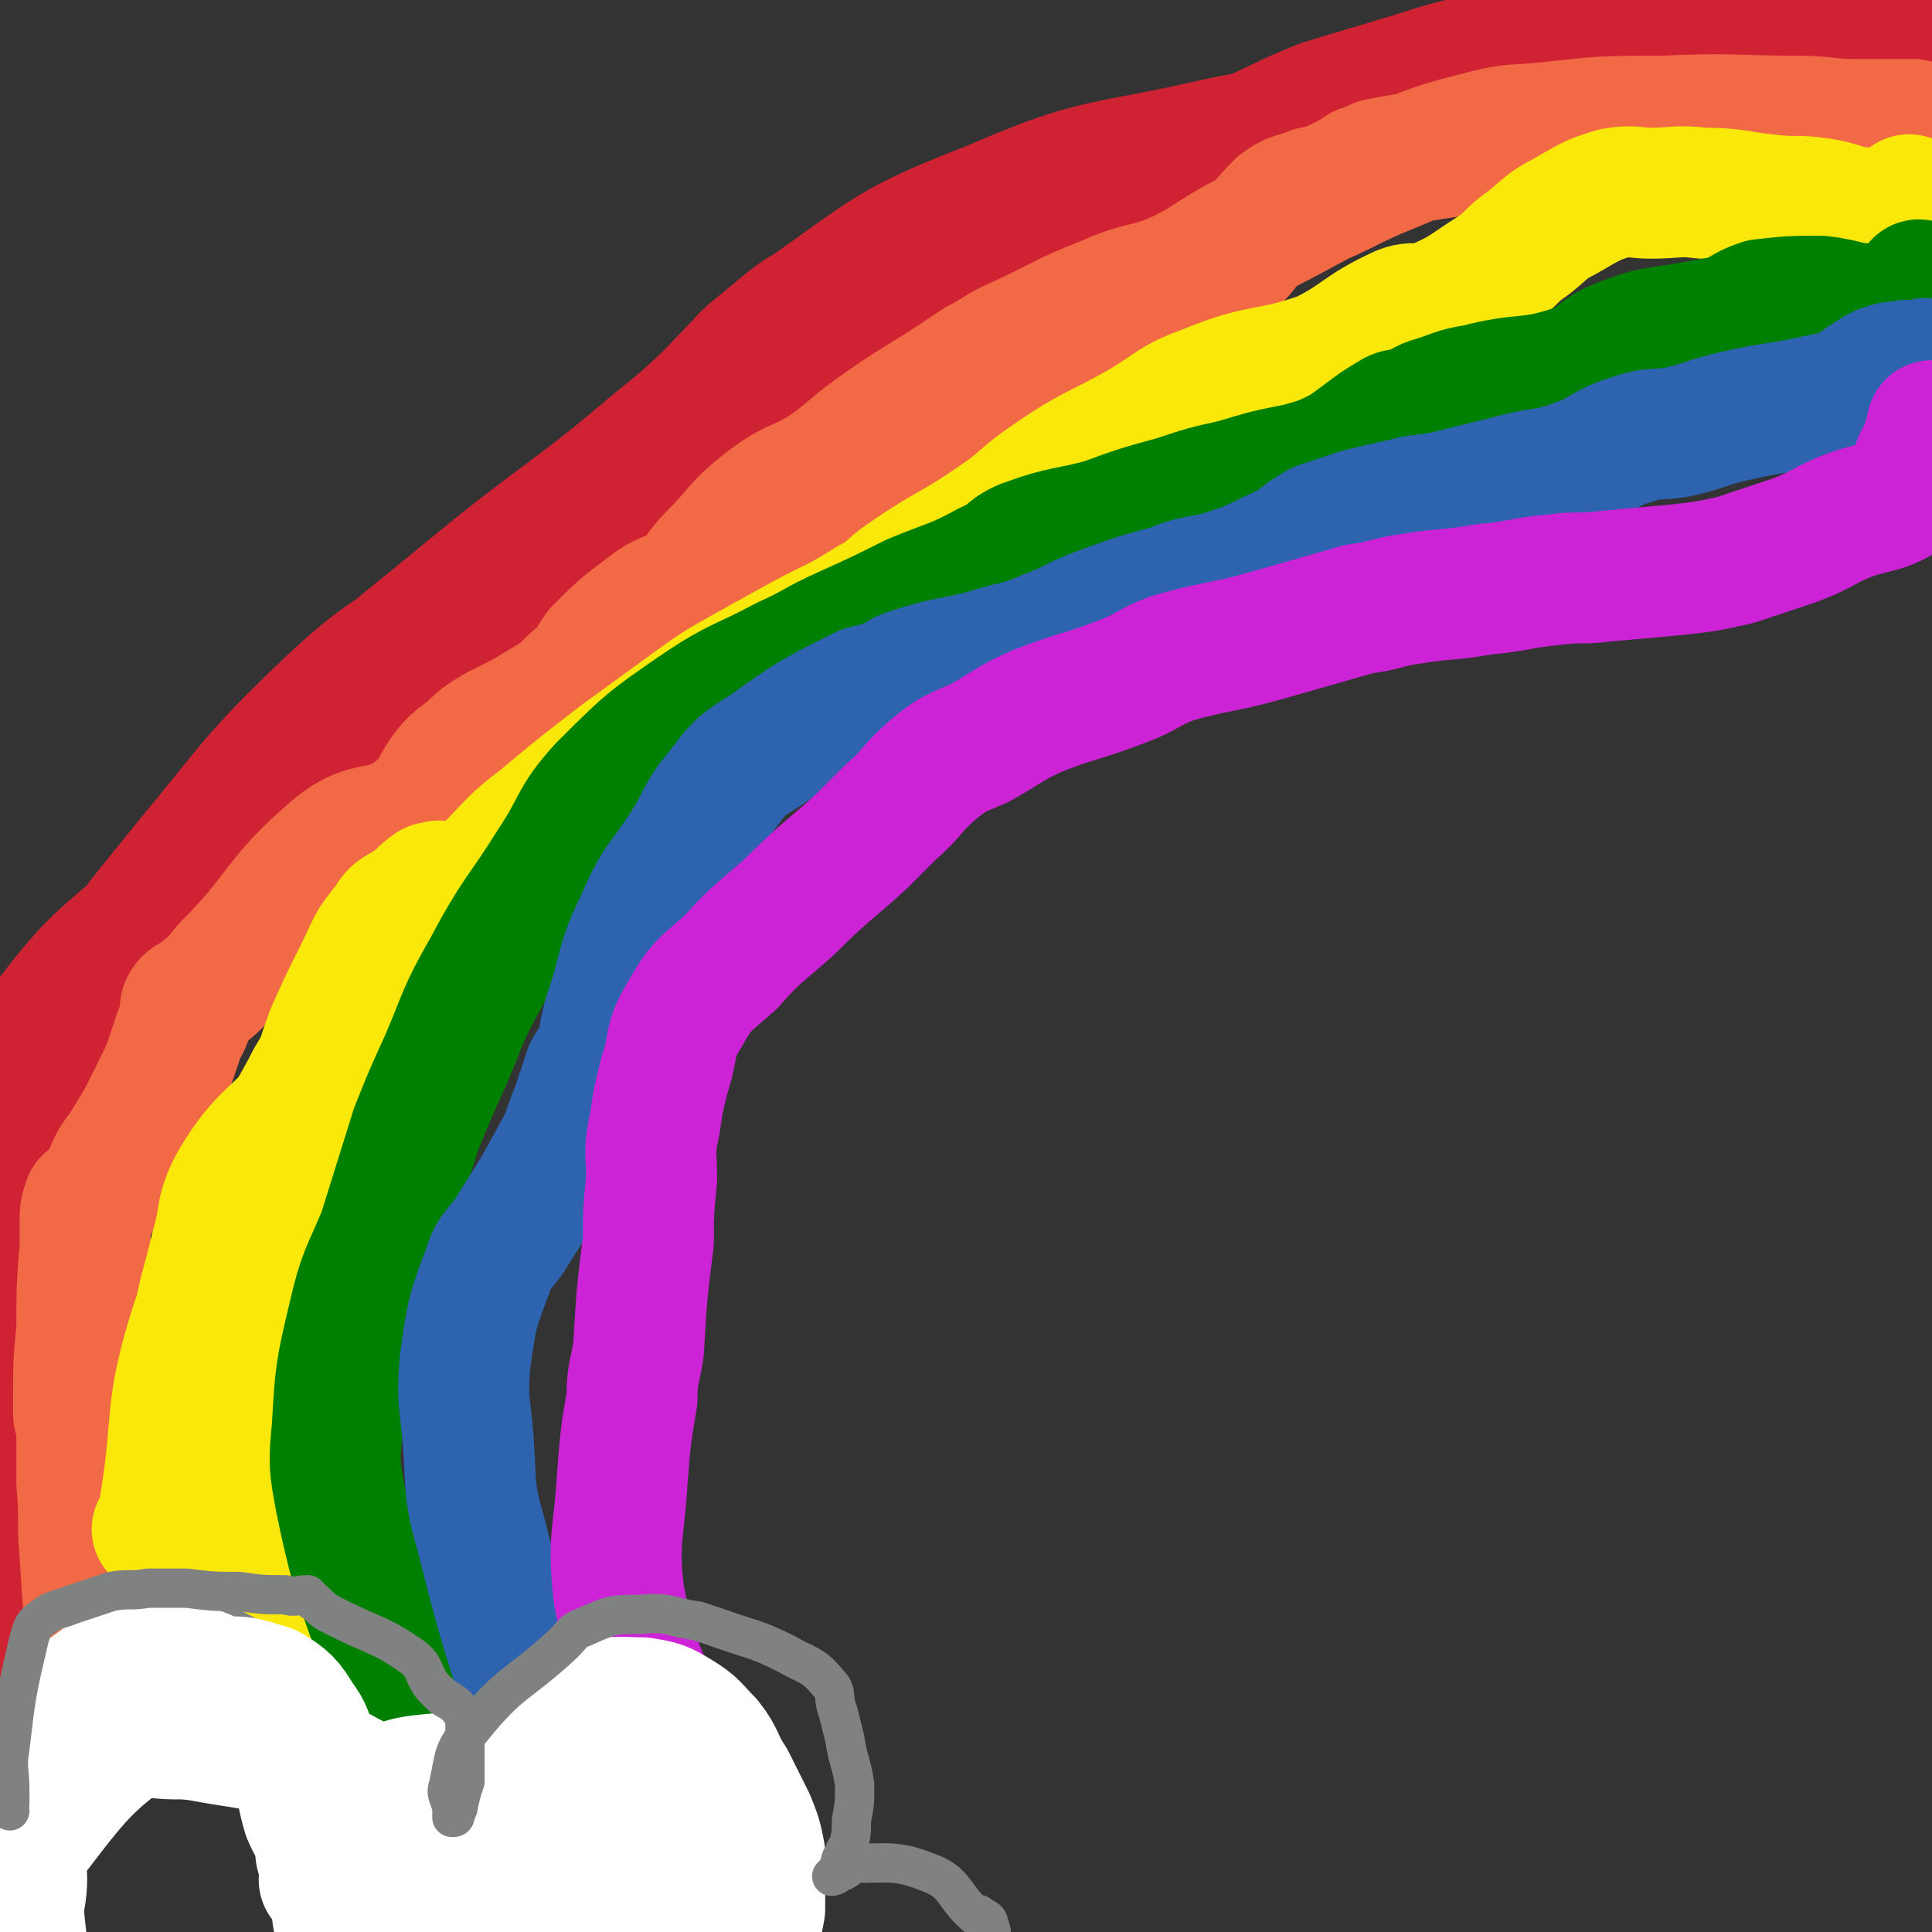
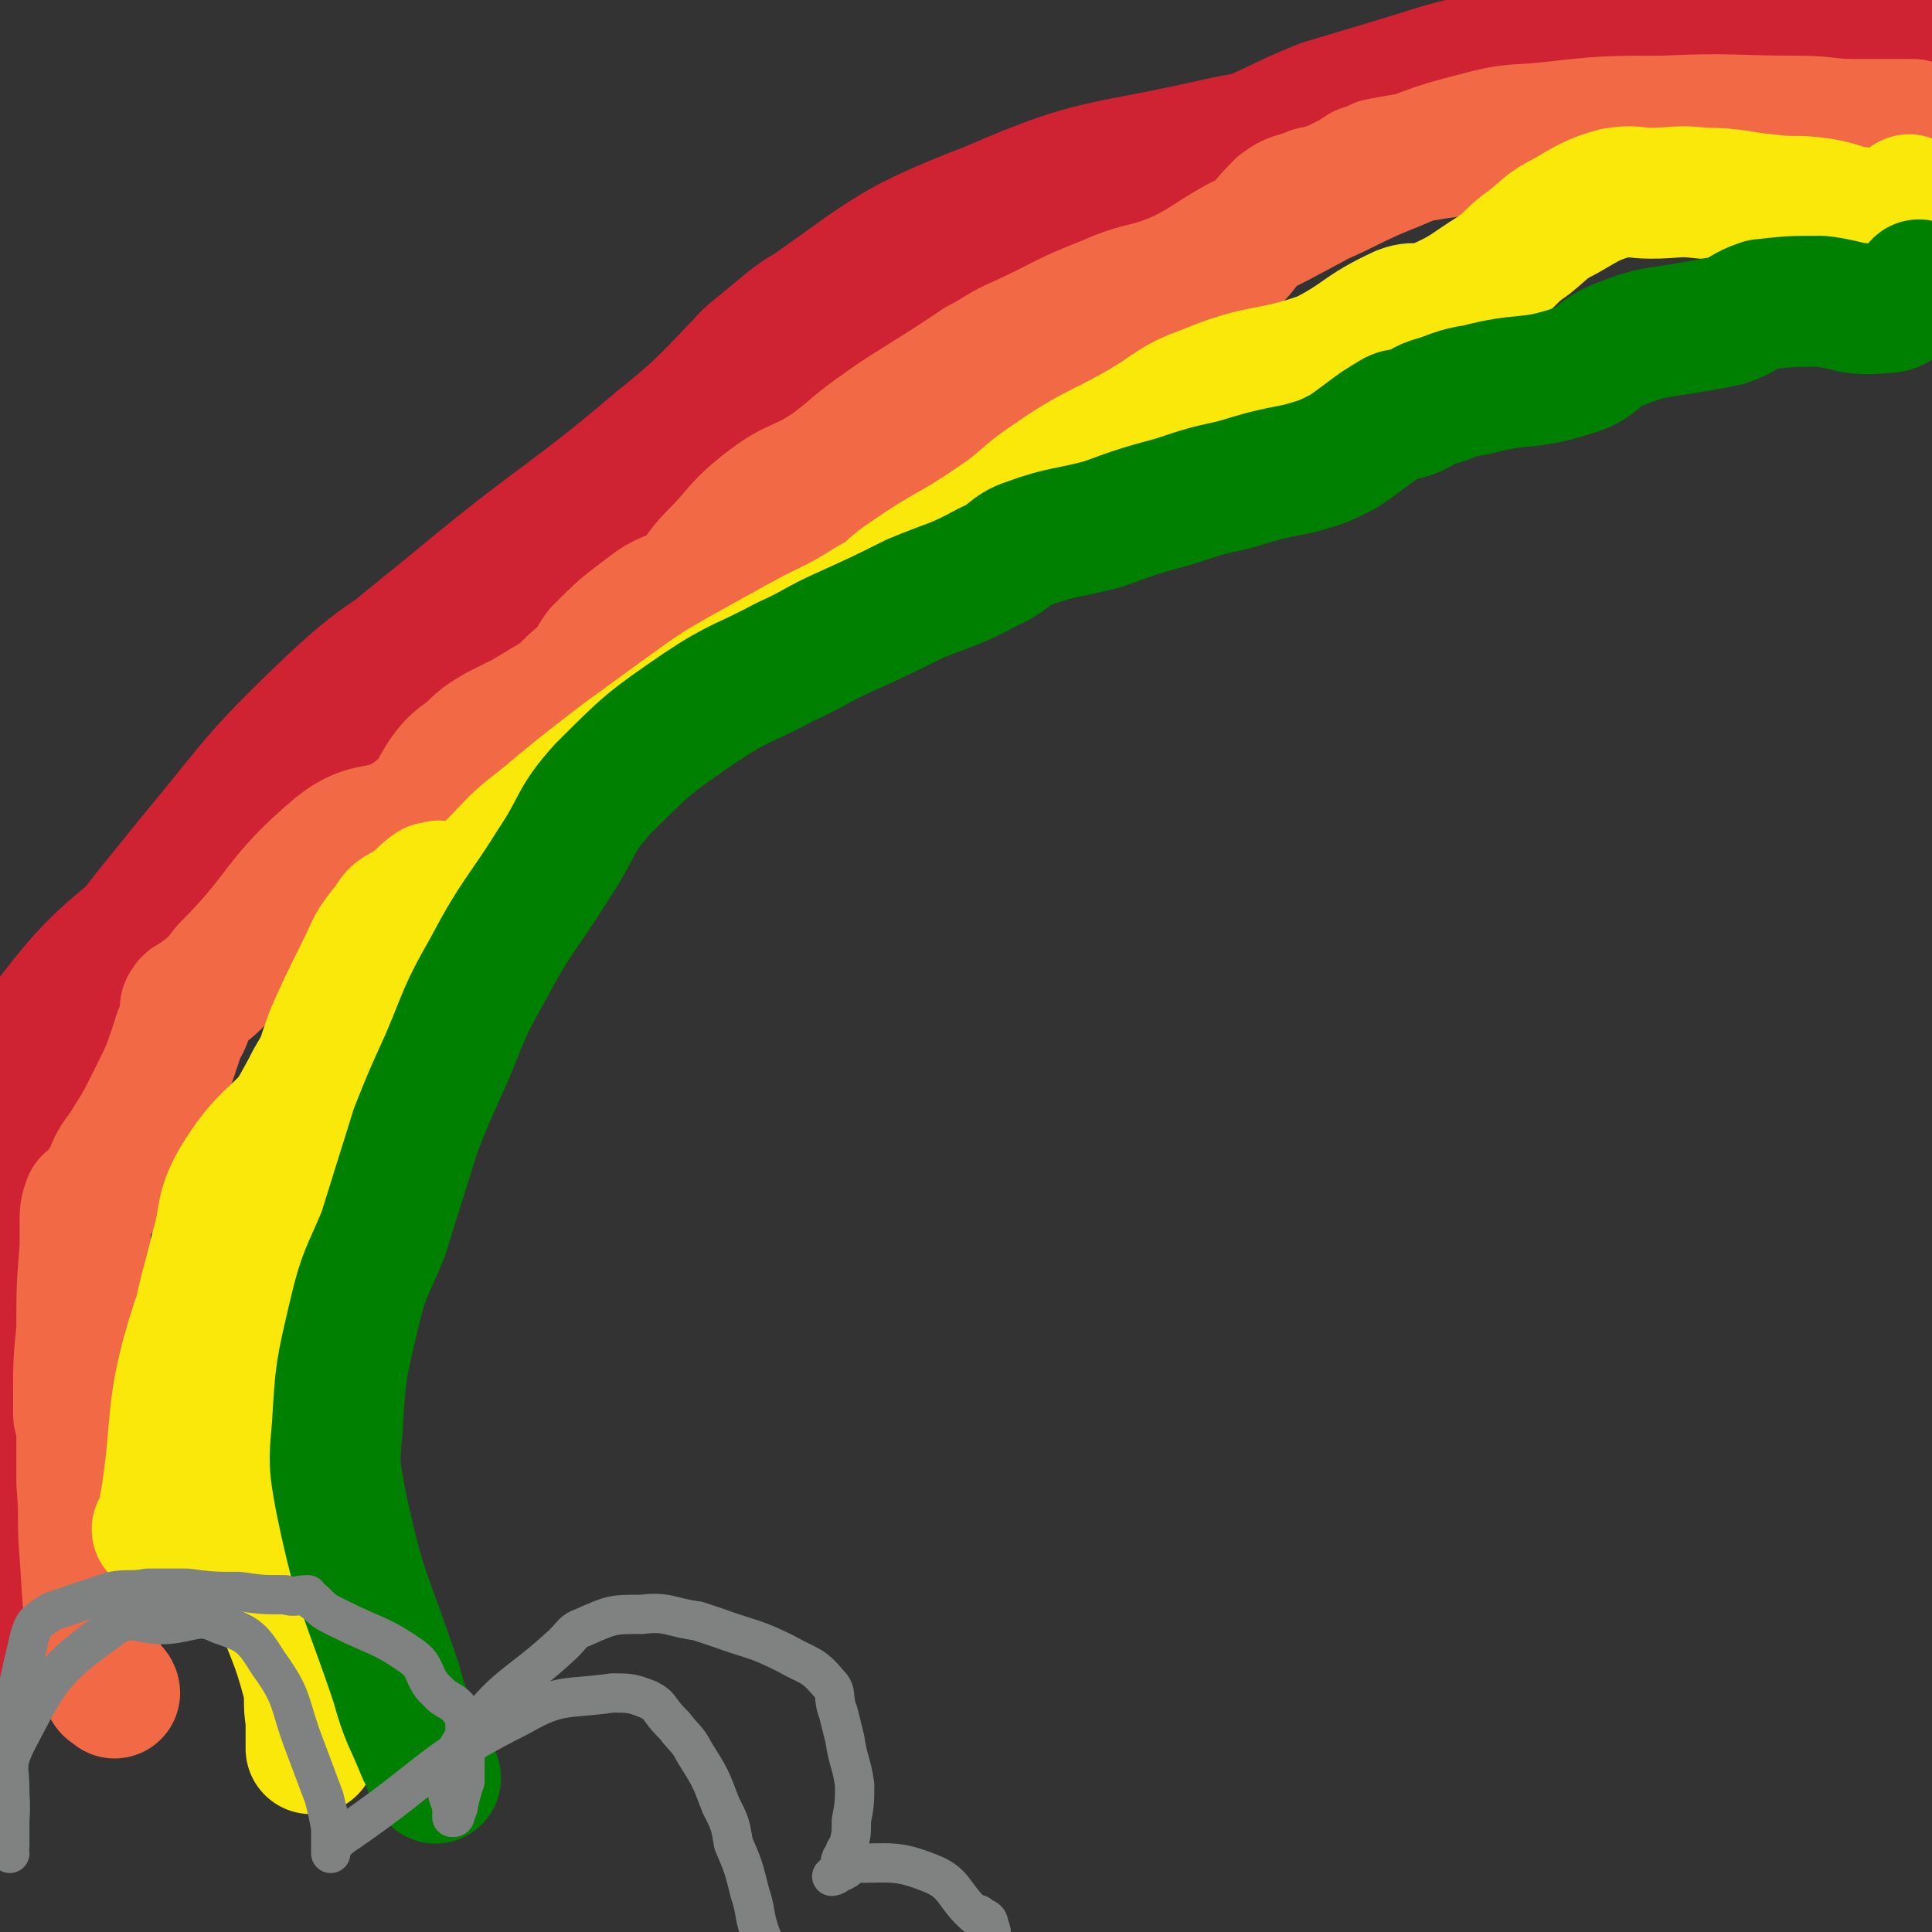
<svg xmlns="http://www.w3.org/2000/svg" viewBox="0 0 590 590" version="1.1">
  <rect x="0" y="0" width="590" height="590" fill="#333333" stroke="none" />
  <g fill="none" stroke="#CF2233" stroke-width="40" stroke-linecap="round" stroke-linejoin="round">
    <path d="M420,37c0,0 -1,-1 -1,-1 -5,1 -5,2 -11,3 -19,3 -19,1 -37,5 -35,8 -36,5 -68,19 -31,12 -31,14 -58,33 -24,17 -21,21 -44,39 -27,23 -29,22 -57,45 -24,20 -25,19 -47,42 -22,22 -20,25 -41,48 -19,20 -23,18 -39,39 -8,10 -6,12 -9,24 -4,19 -2,19 -4,38 -1,13 -1,13 -1,26 0,15 0,15 0,30 0,16 0,16 0,32 0,8 0,8 0,17 0,5 0,5 0,11 0,4 0,4 0,8 0,2 0,2 0,4 0,1 0,2 0,2 0,0 0,-1 0,-2 0,0 0,0 0,-1 0,-5 0,-5 0,-9 0,-24 0,-24 0,-47 0,-19 0,-19 0,-37 0,-16 0,-16 1,-33 1,-11 -1,-12 3,-23 8,-23 8,-24 21,-45 13,-21 14,-21 30,-41 20,-24 19,-25 42,-47 18,-17 19,-15 39,-29 12,-9 13,-7 24,-16 16,-12 14,-13 29,-26 13,-12 13,-12 26,-24 8,-7 6,-9 14,-15 11,-9 11,-10 24,-16 12,-6 13,-3 26,-9 9,-3 8,-5 18,-9 16,-6 16,-7 32,-12 17,-6 18,-5 35,-10 14,-4 14,-4 27,-9 23,-8 22,-9 45,-16 13,-4 14,-3 27,-6 19,-5 19,-6 38,-10 16,-4 17,-2 32,-6 6,-2 5,-6 11,-6 11,-1 12,0 23,2 5,1 5,2 10,4 0,0 0,0 1,0 0,0 1,0 1,0 -2,0 -2,0 -4,0 -1,0 -1,0 -1,0 -2,0 -2,0 -4,0 -3,0 -3,0 -5,0 -2,0 -2,0 -3,0 -1,0 -1,0 -1,0 -1,0 -1,0 -1,0 -1,0 -1,0 -1,0 -3,0 -3,0 -6,0 -1,0 -1,0 -3,0 -4,0 -4,0 -8,1 -5,1 -5,2 -10,3 -20,3 -20,2 -40,5 -18,2 -18,1 -36,5 -18,3 -18,4 -35,9 -10,3 -10,3 -20,6 -15,6 -14,7 -30,13 -10,3 -11,1 -22,5 -11,3 -11,4 -22,8 -15,5 -15,5 -29,10 -4,2 -4,2 -8,4 -10,5 -10,5 -20,9 -6,3 -7,3 -11,7 -7,5 -5,7 -12,13 -6,6 -7,5 -14,9 -9,5 -10,4 -18,11 -7,6 -5,7 -12,13 -15,15 -15,15 -31,29 -20,19 -21,18 -41,37 -27,26 -27,27 -55,54 -17,17 -16,19 -34,36 -14,12 -19,8 -29,22 -9,12 -7,15 -10,30 -3,16 -2,16 -3,32 -1,11 0,11 0,21 0,4 0,4 0,9 " />
  </g>
  <g fill="none" stroke="#F26946" stroke-width="40" stroke-linecap="round" stroke-linejoin="round">
    <path d="M35,517c0,0 0,-1 -1,-1 0,0 -1,0 -1,-1 -2,-3 -2,-3 -3,-6 -3,-17 -3,-17 -4,-34 -1,-11 0,-11 -1,-22 0,-9 0,-9 0,-18 0,-2 -1,-2 -1,-3 0,-3 0,-3 0,-6 0,-10 0,-10 1,-20 0,-13 0,-13 1,-25 0,-4 0,-4 0,-8 0,-3 0,-3 1,-6 0,0 1,1 1,1 3,-4 2,-4 5,-8 2,-5 2,-5 5,-9 5,-8 5,-8 9,-16 4,-8 4,-8 7,-17 1,-4 2,-4 3,-7 0,-2 -1,-3 0,-4 1,-2 2,-1 4,-3 5,-4 5,-4 8,-8 18,-18 15,-21 34,-37 10,-8 13,-3 23,-10 8,-6 6,-8 12,-15 2,-2 2,-2 5,-4 4,-4 4,-4 9,-7 4,-2 4,-2 8,-4 5,-3 5,-3 10,-6 4,-3 4,-4 8,-7 7,-4 7,-3 14,-7 6,-3 6,-3 12,-6 11,-7 12,-7 23,-13 12,-6 13,-5 23,-13 12,-9 10,-12 21,-20 7,-5 8,-3 16,-6 11,-5 12,-4 22,-10 11,-7 11,-8 22,-16 5,-5 5,-6 10,-10 10,-8 10,-7 20,-14 6,-5 7,-5 13,-10 4,-3 4,-3 7,-7 5,-5 5,-6 10,-11 4,-3 4,-2 9,-4 2,-1 2,0 4,-1 3,-1 3,-1 5,-2 4,-2 4,-2 7,-4 3,-1 3,-1 5,-2 5,-1 6,-1 11,-2 6,-1 6,-1 13,-2 3,-1 3,-1 6,-1 5,-1 5,-2 11,-2 13,-1 13,0 26,0 10,0 10,0 19,0 12,0 12,1 25,0 4,0 4,-1 8,-2 7,-1 7,-2 15,-2 7,0 7,1 13,1 6,0 6,0 12,0 1,0 1,-1 2,-1 1,-1 3,-1 2,-1 -1,0 -2,0 -5,0 -6,0 -6,0 -13,0 -8,0 -8,-1 -17,-1 -20,0 -20,-1 -41,0 -18,0 -18,0 -36,2 -10,1 -10,0 -21,3 -16,4 -16,5 -31,11 -9,4 -8,4 -17,8 -13,7 -13,7 -25,13 -9,5 -9,6 -17,10 -11,5 -12,3 -23,8 -13,5 -13,6 -26,12 -7,3 -7,4 -13,7 -9,6 -9,6 -17,11 -8,5 -8,5 -15,10 -7,5 -7,6 -14,11 -9,6 -10,4 -19,11 -9,7 -8,8 -16,16 -5,5 -4,6 -9,10 -5,3 -6,2 -11,6 -8,6 -8,6 -15,13 -2,3 -2,3 -4,7 -3,6 -1,6 -5,12 -5,7 -6,6 -11,13 -8,7 -9,6 -15,15 -4,5 -3,6 -6,12 -1,2 -1,2 -1,4 " />
  </g>
  <g fill="none" stroke="#FAE80B" stroke-width="40" stroke-linecap="round" stroke-linejoin="round">
    <path d="M49,468c0,0 -1,-1 -1,-1 1,0 2,1 2,0 1,-1 -1,-2 0,-5 5,-29 1,-30 10,-58 8,-22 13,-20 25,-41 5,-9 4,-9 7,-19 5,-14 4,-14 9,-28 4,-9 4,-9 9,-19 4,-8 3,-8 9,-15 2,-4 3,-3 7,-6 3,-2 3,-3 6,-5 1,0 1,0 2,0 0,0 0,-1 0,0 0,0 -1,0 -2,2 -1,1 -1,1 -1,2 -8,11 -8,10 -15,21 -11,17 -11,17 -21,34 -4,8 -5,8 -8,17 -3,13 -1,13 -3,26 -3,13 -2,14 -5,26 -3,12 -4,12 -6,23 -2,10 -2,10 -1,19 0,8 0,8 3,16 3,15 4,14 9,28 5,15 6,14 10,29 1,5 0,6 1,11 0,4 0,4 0,8 0,0 0,0 0,1 " />
    <path d="M53,463c0,0 0,0 -1,-1 0,-1 1,-1 1,-2 1,-7 0,-7 1,-14 3,-19 3,-19 6,-38 2,-14 3,-14 6,-27 3,-10 1,-11 6,-20 9,-15 12,-13 23,-27 14,-19 12,-21 26,-40 4,-6 5,-6 10,-11 9,-10 9,-9 19,-18 7,-7 7,-8 15,-14 12,-10 12,-10 25,-20 11,-8 11,-8 22,-16 7,-5 7,-5 14,-9 9,-5 9,-5 18,-10 11,-6 11,-5 22,-12 6,-3 5,-4 11,-8 13,-9 14,-8 27,-17 9,-6 8,-7 17,-13 13,-9 14,-8 28,-16 10,-6 9,-7 20,-11 17,-7 18,-4 35,-10 12,-6 11,-8 24,-14 5,-2 6,1 11,-2 9,-4 9,-5 17,-10 6,-4 5,-5 11,-9 5,-4 5,-5 11,-8 7,-4 8,-5 15,-7 6,-1 6,0 11,0 8,0 8,-1 16,0 10,0 10,1 20,2 8,1 8,0 15,1 8,1 8,3 16,3 5,0 5,-1 10,-2 0,0 0,0 0,0 1,-1 1,-1 2,-2 0,0 0,1 0,1 1,0 1,0 1,0 1,0 1,0 1,0 " />
  </g>
  <g fill="none" stroke="#008000" stroke-width="40" stroke-linecap="round" stroke-linejoin="round">
    <path d="M133,543c0,0 0,0 -1,-1 -2,-4 -1,-4 -3,-7 -4,-10 -5,-10 -8,-21 -9,-27 -11,-27 -17,-56 -2,-11 -2,-11 -1,-22 1,-17 1,-17 5,-34 3,-13 4,-13 9,-25 5,-16 5,-16 10,-32 4,-10 4,-10 9,-21 6,-14 5,-14 13,-28 9,-17 10,-16 20,-32 8,-12 6,-13 15,-23 14,-14 14,-14 30,-25 12,-8 13,-7 26,-14 9,-4 9,-5 18,-9 11,-5 11,-5 21,-10 12,-5 12,-4 23,-10 7,-3 6,-5 12,-7 11,-4 12,-3 23,-6 11,-4 11,-4 22,-7 9,-3 9,-3 18,-5 10,-3 10,-3 20,-5 7,-2 7,-2 13,-5 3,-2 3,-2 7,-5 4,-3 4,-3 9,-6 2,-1 3,0 5,-1 3,-1 3,-2 6,-3 7,-2 7,-3 14,-4 15,-4 15,-1 30,-6 7,-2 6,-5 14,-8 10,-4 10,-3 21,-5 6,-1 6,-1 11,-2 6,-2 5,-3 11,-5 9,-1 9,-1 18,-1 9,1 9,3 19,2 4,0 4,-1 7,-3 3,-1 3,-1 4,-3 1,-1 0,-1 0,-1 " />
  </g>
  <g fill="none" stroke="#2D63AF" stroke-width="40" stroke-linecap="round" stroke-linejoin="round">
-     <path d="M174,552c0,0 0,-1 -1,-1 -1,-1 -1,-1 -1,-2 -2,-4 -2,-5 -4,-10 -11,-35 -12,-34 -21,-70 -4,-14 -3,-14 -4,-29 -1,-12 -2,-12 -1,-24 2,-14 2,-15 7,-28 2,-7 4,-6 8,-13 7,-11 7,-11 13,-22 4,-7 3,-7 6,-14 2,-6 2,-6 4,-12 1,-2 2,-2 3,-4 2,-6 1,-6 3,-13 5,-14 3,-15 10,-29 5,-12 7,-12 14,-23 5,-8 4,-9 10,-16 6,-8 6,-8 14,-13 14,-10 14,-10 30,-18 3,-1 4,0 7,-2 4,-1 3,-2 6,-3 12,-4 12,-3 24,-6 9,-3 10,-2 19,-6 8,-3 8,-4 16,-7 11,-4 11,-4 22,-7 7,-3 7,-2 15,-4 9,-3 9,-3 17,-7 7,-3 6,-4 13,-8 6,-2 6,-2 12,-4 8,-2 9,-2 17,-4 8,-1 8,-1 16,-3 8,-2 8,-2 16,-4 8,-2 9,-1 17,-4 9,-3 8,-5 18,-8 6,-2 6,-1 13,-2 9,-2 9,-3 18,-5 13,-3 13,-2 26,-5 5,-1 5,-1 10,-3 2,-1 2,-2 4,-3 3,-2 3,-2 5,-3 3,-1 3,-1 6,-1 1,0 1,-1 2,0 0,0 0,1 0,1 1,1 1,1 1,1 1,0 1,-1 1,-1 1,-1 1,0 2,-1 0,0 0,-1 1,-1 " />
-   </g>
+     </g>
  <g fill="none" stroke="#CC23D6" stroke-width="40" stroke-linecap="round" stroke-linejoin="round">
-     <path d="M214,557c0,0 -1,-1 -1,-1 -1,-4 -1,-4 -3,-7 -4,-11 -4,-10 -8,-21 -7,-20 -9,-20 -13,-41 -2,-17 0,-18 1,-35 1,-13 1,-13 3,-25 0,-8 1,-8 2,-15 1,-17 1,-17 3,-33 0,-9 0,-9 1,-19 0,-8 -1,-8 1,-17 1,-7 1,-7 3,-15 3,-9 1,-10 6,-18 5,-9 6,-9 14,-16 8,-9 9,-9 18,-17 11,-11 11,-10 22,-20 5,-5 5,-5 9,-9 7,-6 6,-7 13,-13 6,-5 7,-5 14,-8 9,-5 9,-6 18,-10 13,-5 13,-4 26,-9 8,-3 7,-4 15,-7 14,-4 15,-3 29,-7 14,-4 14,-4 28,-8 8,-1 8,-2 15,-3 12,-2 12,-1 23,-3 11,-1 11,-2 22,-3 7,-1 7,0 15,-1 11,-1 11,-1 22,-2 9,-1 9,-1 18,-3 9,-3 9,-3 18,-6 8,-3 8,-4 15,-7 10,-4 12,-2 20,-8 4,-2 1,-4 3,-9 2,-4 2,-3 3,-7 1,-2 1,-2 1,-4 0,0 0,0 0,0 " />
-   </g>
+     </g>
  <g fill="none" stroke="#808282" stroke-width="12" stroke-linecap="round" stroke-linejoin="round">
    <path d="M3,566c0,0 0,-1 -1,-1 0,0 1,0 1,-1 0,-4 0,-4 0,-8 1,-12 -3,-14 2,-24 10,-19 11,-22 28,-34 7,-6 10,-1 19,-2 8,-1 9,-3 15,0 9,3 10,4 15,12 8,11 6,12 11,25 3,8 3,8 6,16 1,4 1,4 2,9 0,3 0,3 0,5 0,1 0,1 0,2 0,0 0,1 0,1 0,-1 0,-2 1,-3 2,-2 2,-2 5,-4 26,-18 24,-21 52,-35 12,-7 14,-5 28,-7 5,0 6,0 11,2 4,2 3,3 7,7 0,0 0,0 1,1 3,4 4,4 6,8 5,8 5,8 8,16 3,6 3,6 4,12 3,7 3,7 5,15 2,6 1,6 3,12 1,3 1,2 2,5 0,3 0,3 1,7 0,4 0,4 1,8 0,2 0,2 1,4 0,1 0,1 0,2 0,1 0,1 0,1 0,1 0,1 0,1 " />
-     <path d="M22,509c0,0 0,-2 -1,-1 -2,3 -3,3 -5,7 -5,10 -6,10 -8,20 -4,22 -3,23 -5,45 0,4 0,4 0,8 0,9 0,9 0,17 0,4 0,4 0,8 " />
  </g>
  <g fill="none" stroke="#FFFFFF" stroke-width="12" stroke-linecap="round" stroke-linejoin="round">
-     <path d="M16,580c0,0 0,-1 -1,-1 0,0 1,0 1,-1 0,-2 0,-2 0,-4 0,-6 -2,-7 0,-12 8,-18 9,-19 21,-35 4,-5 6,-3 11,-7 1,-1 1,-1 1,-2 1,-2 1,-2 2,-3 2,-1 2,-1 4,-2 0,0 0,0 0,0 1,0 1,0 2,0 1,1 0,1 1,1 3,3 4,2 7,4 4,3 3,3 7,6 1,0 1,-1 1,-1 0,0 0,0 -1,0 -1,0 -1,1 -2,0 -6,-1 -6,-1 -11,-2 -3,-1 -3,0 -6,-1 0,0 0,0 0,0 " />
-   </g>
+     </g>
  <g fill="none" stroke="#FFFFFF" stroke-width="40" stroke-linecap="round" stroke-linejoin="round">
-     <path d="M81,517c0,0 0,-1 -1,-1 -4,0 -5,0 -9,1 -11,2 -13,-1 -21,5 -22,15 -24,17 -40,38 -6,8 -2,10 -4,20 -1,4 -1,4 -2,8 -1,1 -1,1 -1,3 1,5 1,5 2,9 2,5 2,5 3,9 1,2 2,2 3,4 0,0 1,1 1,0 0,0 0,-1 -1,-2 -1,-1 -1,-1 -1,-2 -1,-1 -1,-1 -1,-3 -2,-9 -2,-9 -3,-18 -1,-11 -1,-12 0,-23 1,-7 1,-7 3,-15 3,-11 2,-12 7,-22 5,-8 6,-8 13,-13 5,-4 6,-3 12,-5 4,-1 4,0 9,-1 1,0 1,-1 3,-1 11,4 12,4 21,10 9,6 9,7 14,16 5,9 3,10 6,20 3,7 5,7 7,14 2,7 1,7 2,14 0,3 0,3 1,7 0,2 1,4 1,5 0,1 0,-1 -1,-2 0,-1 0,-1 0,-2 0,-5 -1,-5 0,-10 1,-6 1,-7 4,-12 2,-4 2,-4 6,-8 7,-6 7,-6 15,-11 16,-9 17,-8 33,-16 9,-5 8,-7 18,-11 7,-3 8,-2 16,-2 6,1 6,1 11,4 5,3 5,4 9,8 4,5 3,6 7,12 3,6 3,6 6,12 2,5 2,5 3,10 0,8 0,8 0,17 -1,5 -1,5 -1,11 -1,3 0,3 0,5 -1,5 -1,5 -2,9 0,0 0,0 0,0 -1,1 -1,2 -2,2 0,0 0,-1 0,-2 -1,-1 -1,-1 -2,-3 -6,-15 -1,-19 -11,-30 -14,-15 -17,-16 -37,-23 -17,-5 -22,-6 -37,0 -9,3 -8,9 -11,20 -2,7 -2,9 1,15 3,4 5,3 11,5 18,3 20,7 38,4 19,-3 20,-6 37,-16 6,-5 6,-7 8,-14 1,-2 0,-3 -2,-5 -6,-3 -7,-5 -14,-4 -21,2 -23,3 -43,10 -4,2 -3,4 -6,7 -1,1 0,1 0,1 0,1 -1,2 0,2 1,0 2,0 3,-1 1,0 2,0 2,-2 -2,-13 1,-18 -7,-26 -6,-7 -11,-6 -21,-5 -12,1 -14,1 -24,8 -8,6 -5,9 -11,19 -1,2 -1,3 -2,4 0,0 1,-1 1,-2 -1,-3 -1,-3 -2,-6 -1,-8 0,-8 -1,-15 -1,-8 0,-8 -2,-16 -1,-5 -1,-6 -4,-10 -3,-5 -4,-6 -9,-9 -7,-2 -8,-3 -16,-2 -14,4 -14,6 -28,14 -10,5 -11,5 -18,13 -8,8 -7,9 -11,19 -3,6 -2,7 -4,14 -1,4 -1,4 -2,7 0,2 0,2 0,4 0,1 0,1 0,1 0,0 0,0 0,0 0,-1 0,-1 0,-2 0,-3 0,-3 0,-5 1,-20 -3,-21 2,-39 2,-8 4,-8 11,-14 6,-4 7,-4 13,-5 3,0 2,3 4,4 7,2 7,2 14,4 7,1 7,0 14,1 16,3 17,2 32,7 8,2 8,3 16,7 11,5 11,5 23,12 0,0 0,0 1,0 " />
-   </g>
+     </g>
  <g fill="none" stroke="#808282" stroke-width="12" stroke-linecap="round" stroke-linejoin="round">
    <path d="M3,553c0,0 0,-1 -1,-1 0,0 1,0 1,-1 0,-2 0,-2 0,-4 0,-7 -1,-7 0,-13 2,-17 2,-17 6,-34 1,-3 1,-4 4,-6 4,-3 4,-2 9,-4 6,-2 6,-2 12,-4 5,-1 6,0 11,-1 6,0 6,0 12,0 8,1 8,1 16,1 7,1 7,1 14,1 3,1 4,0 7,0 1,1 1,2 2,2 3,3 3,3 7,5 12,6 13,5 23,12 4,3 3,5 6,9 2,2 2,2 3,3 3,2 4,2 6,5 1,2 1,2 1,5 0,4 0,4 0,8 0,4 0,4 0,8 -1,3 -1,3 -2,7 0,1 0,1 -1,3 0,1 0,1 -1,1 0,0 0,0 0,-1 0,-1 0,-1 0,-2 -1,-4 -2,-4 -1,-7 2,-9 1,-10 7,-17 12,-15 14,-13 28,-26 3,-3 3,-4 6,-5 9,-4 9,-4 18,-4 8,-1 9,1 17,2 3,1 3,1 6,2 11,4 11,3 21,8 7,4 8,3 13,9 3,3 1,4 3,9 1,4 1,4 2,8 1,7 2,7 3,14 0,5 0,6 -1,11 0,4 0,4 -1,8 -1,1 -1,1 -1,2 -2,2 -1,3 -2,5 -1,1 -1,1 -1,1 0,0 -1,1 -1,1 0,0 1,0 2,-1 0,0 0,0 1,-1 0,0 0,1 1,0 1,0 1,-2 3,-2 11,0 13,-1 23,3 8,3 7,7 14,13 0,0 1,-1 1,0 2,1 3,1 3,3 1,2 1,3 0,5 -1,4 -1,4 -3,8 -1,4 0,4 -1,8 -1,3 -2,3 -3,6 -1,1 -1,1 -1,2 -1,1 -1,1 -2,1 -2,1 -2,1 -3,1 -2,1 -2,1 -4,1 -3,1 -3,1 -6,1 -5,1 -5,1 -10,1 -2,1 -2,1 -4,1 -1,1 -2,0 -3,0 0,0 0,1 -1,1 " />
  </g>
</svg>